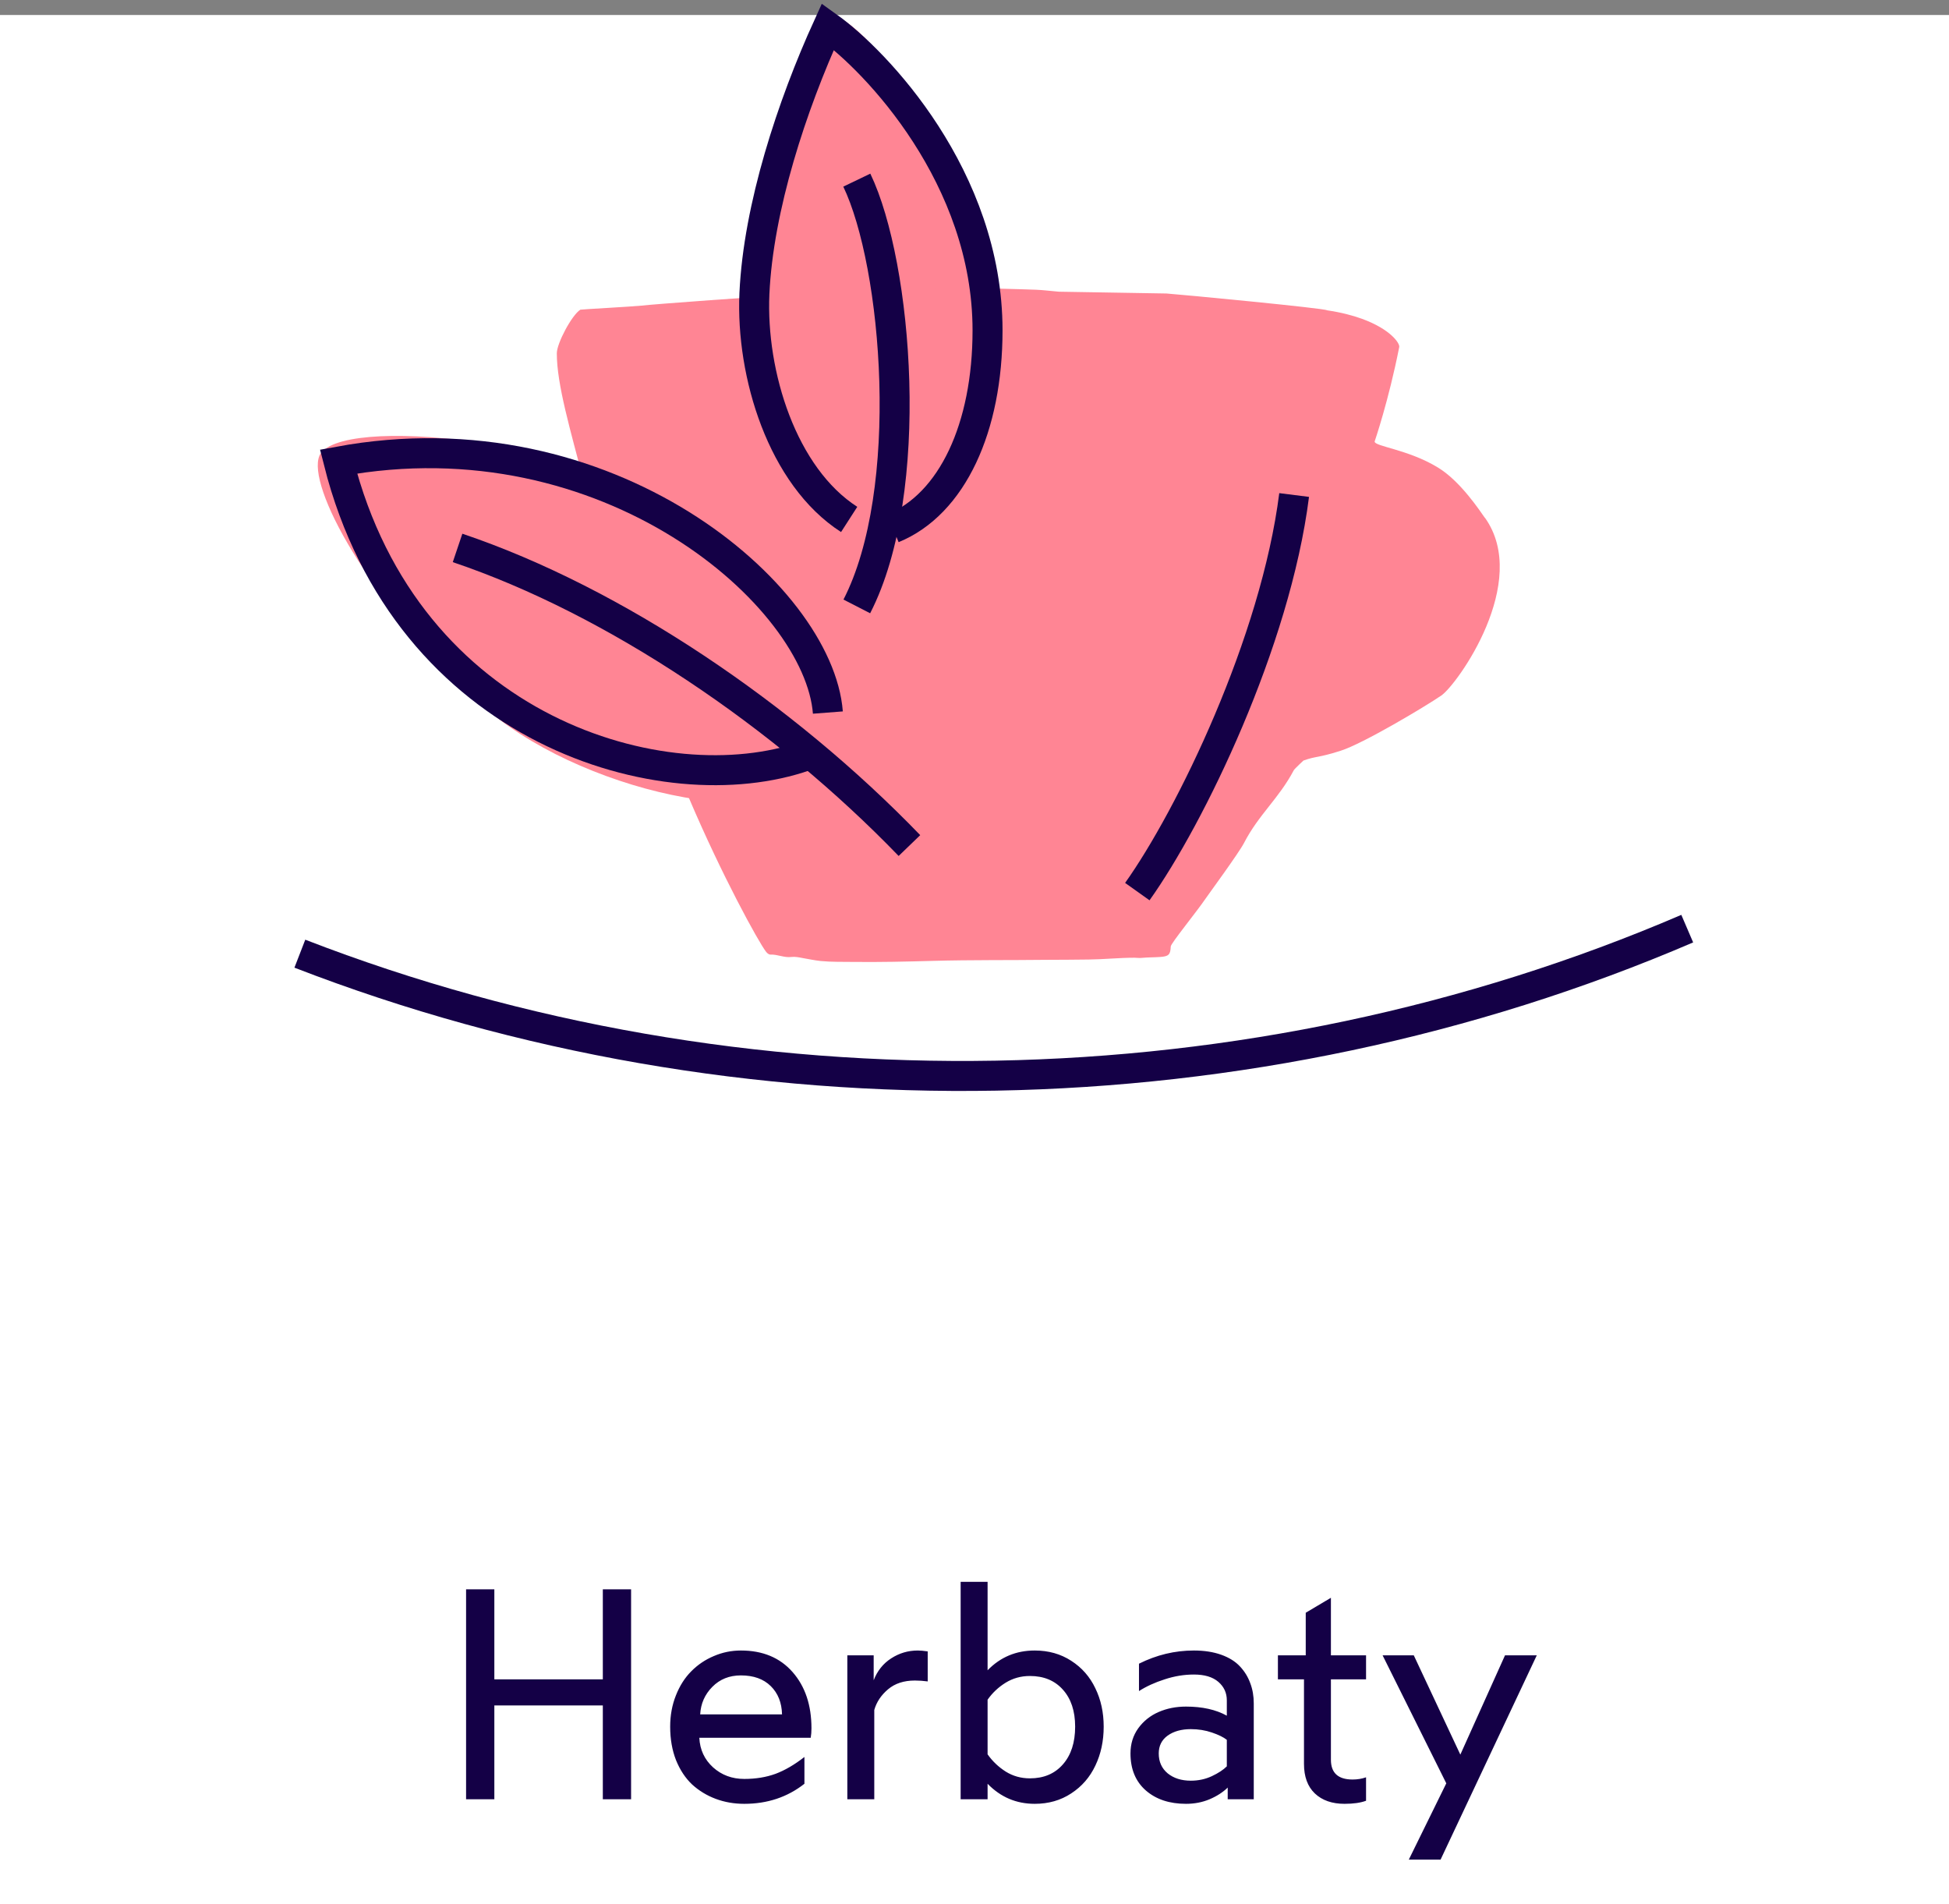
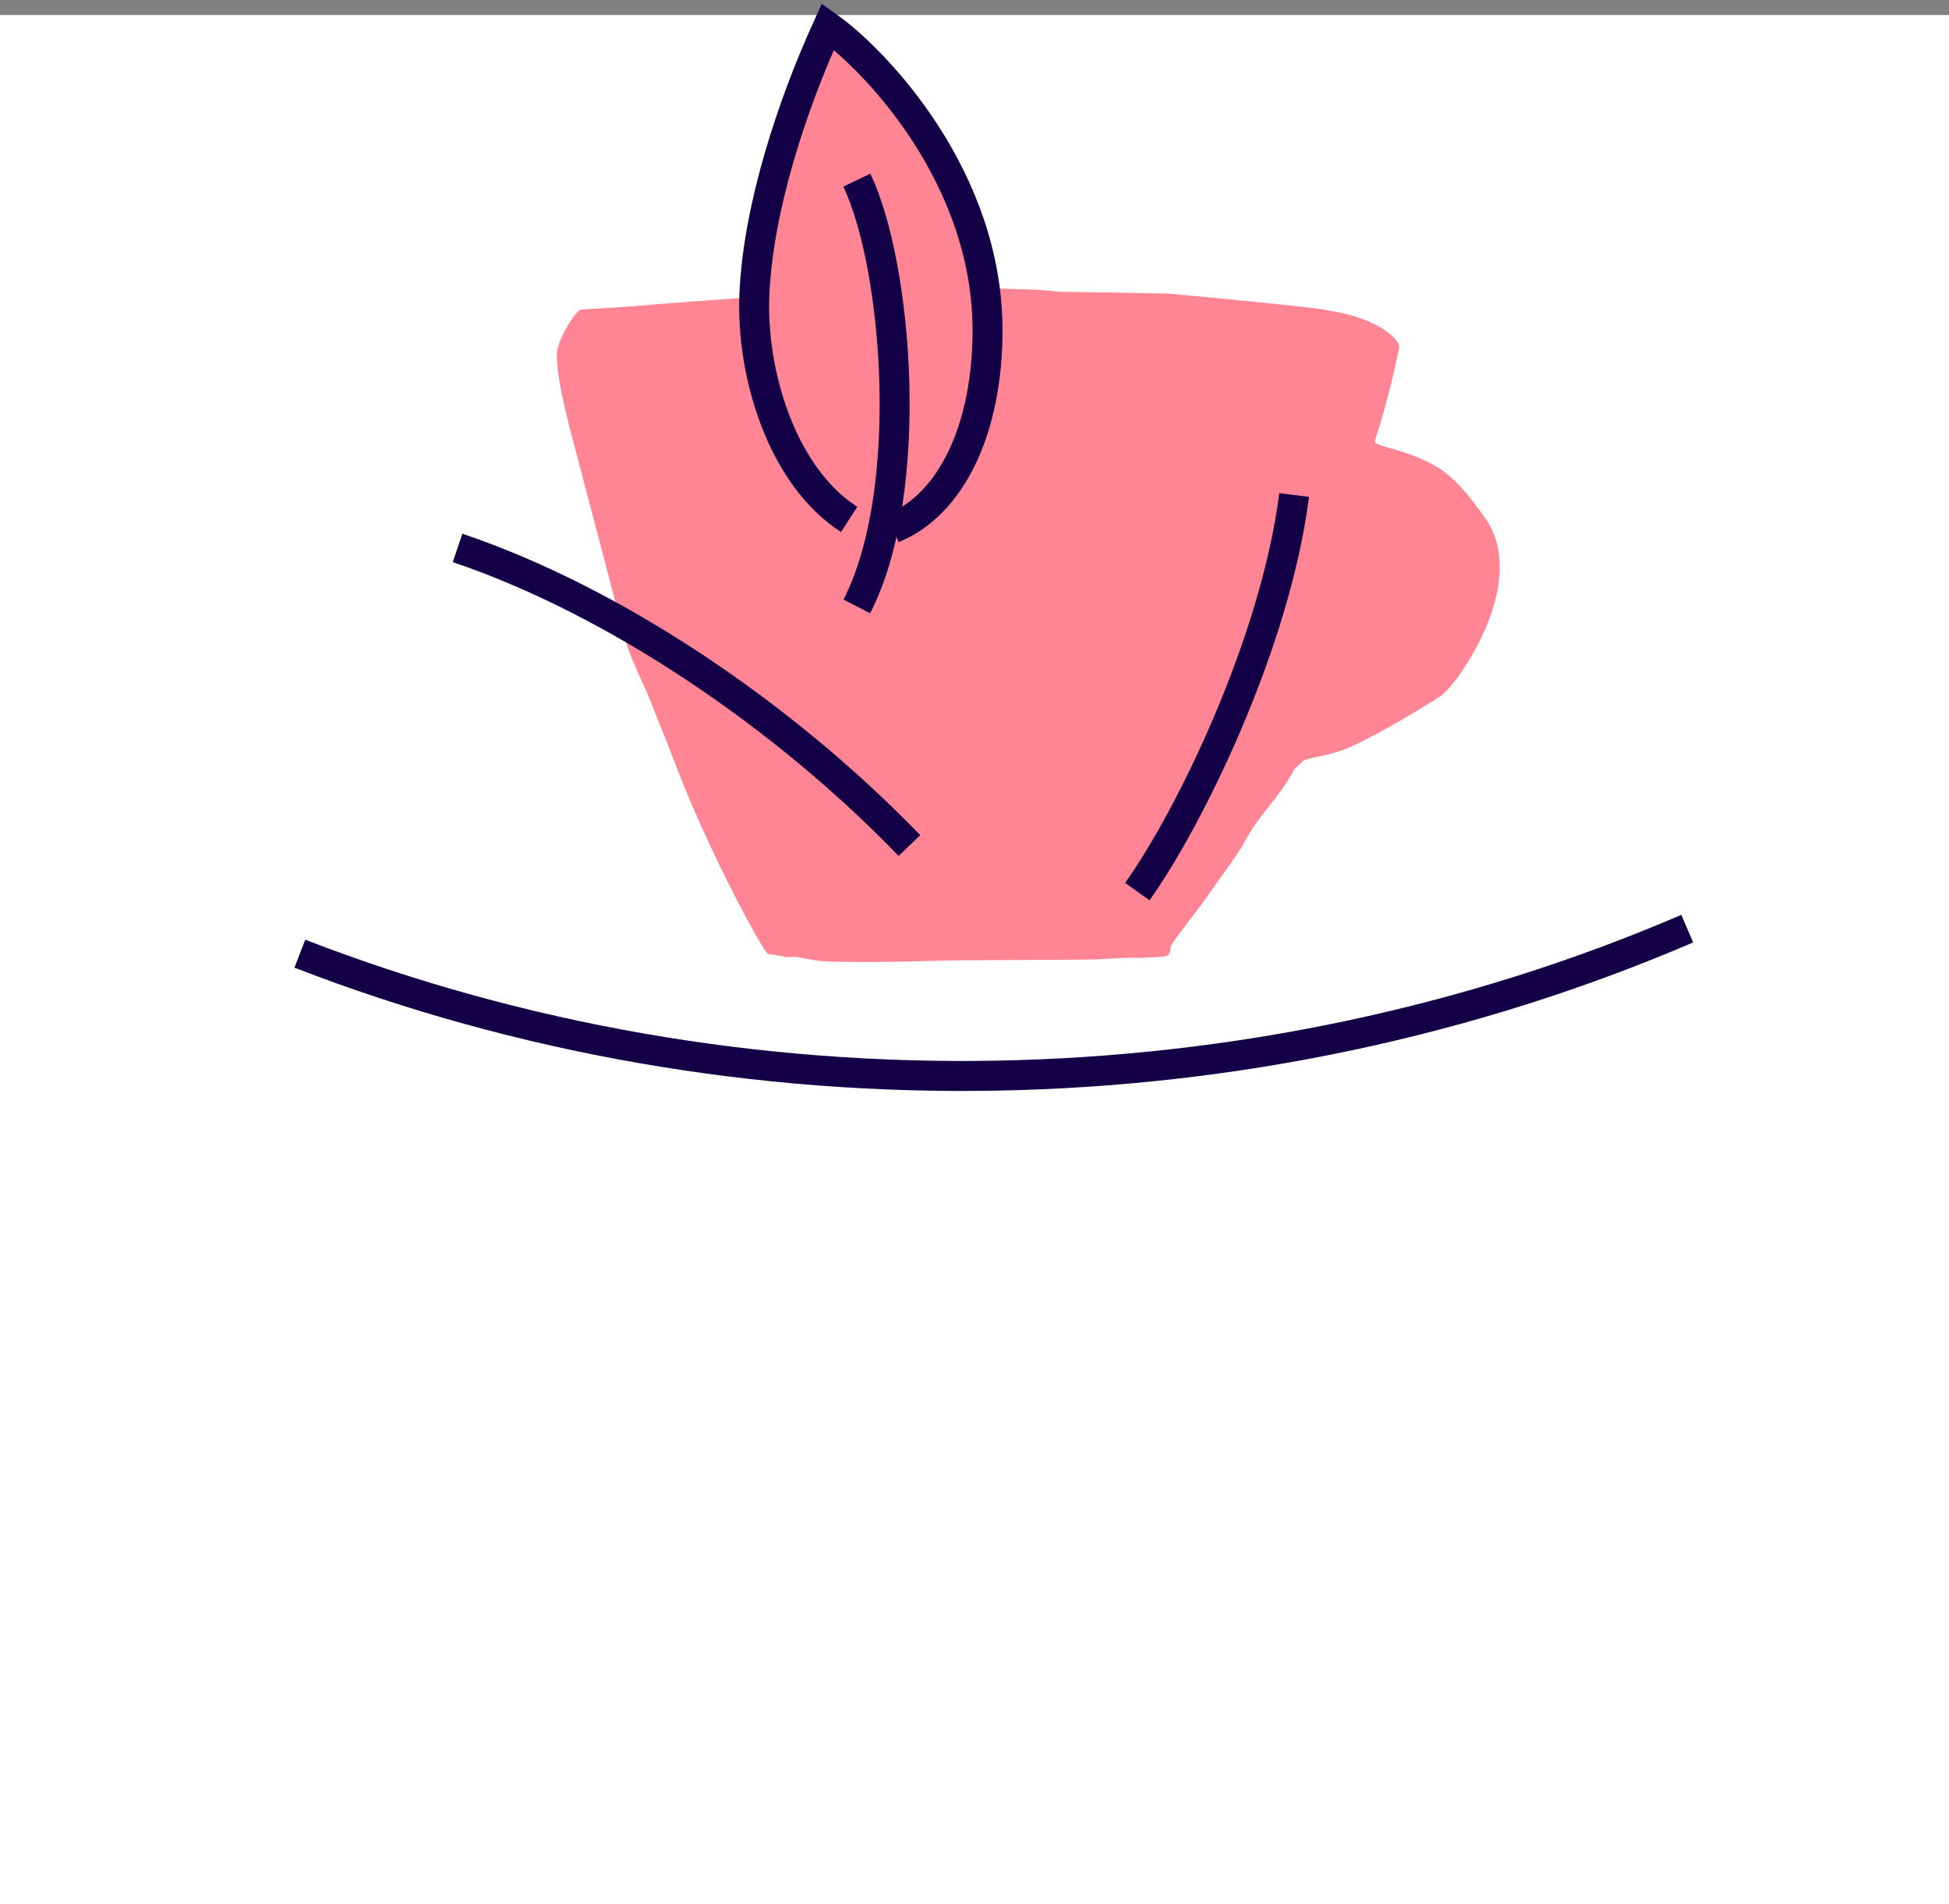
<svg xmlns="http://www.w3.org/2000/svg" width="130" height="127" viewBox="0 0 130 127" fill="none">
  <rect x="0" y="0" width="130" height="127" fill="#808080" stroke="none" />
  <rect y="1" width="130" height="126" fill="white" />
-   <path d="M31.088 120V105.996H32.973V112.002H40.209V105.996H42.094V120H40.209V113.74H32.973V120H31.088ZM44.701 115.156C44.701 114.408 44.828 113.714 45.082 113.076C45.336 112.432 45.678 111.895 46.107 111.465C46.537 111.029 47.038 110.69 47.611 110.449C48.184 110.202 48.786 110.078 49.418 110.078C50.876 110.078 52.025 110.557 52.865 111.514C53.705 112.471 54.125 113.721 54.125 115.264C54.125 115.492 54.109 115.703 54.076 115.898H46.645C46.684 116.693 46.99 117.35 47.562 117.871C48.135 118.385 48.829 118.643 49.643 118.643C50.411 118.643 51.107 118.529 51.732 118.301C52.357 118.066 52.999 117.692 53.656 117.178V118.965C52.523 119.857 51.185 120.303 49.643 120.303C48.965 120.303 48.331 120.192 47.738 119.971C47.146 119.749 46.622 119.43 46.166 119.014C45.717 118.59 45.359 118.05 45.092 117.393C44.831 116.729 44.701 115.983 44.701 115.156ZM46.703 114.336H52.162C52.143 113.555 51.892 112.926 51.41 112.451C50.928 111.976 50.264 111.738 49.418 111.738C48.65 111.738 48.015 111.992 47.514 112.5C47.012 113.008 46.742 113.62 46.703 114.336ZM56.518 120V110.4H58.275V112.061C58.516 111.436 58.904 110.951 59.438 110.605C59.978 110.254 60.57 110.078 61.215 110.078C61.384 110.078 61.605 110.098 61.879 110.137V112.139C61.592 112.1 61.306 112.08 61.02 112.08C60.29 112.08 59.695 112.275 59.232 112.666C58.77 113.057 58.464 113.516 58.315 114.043V120H56.518ZM64.076 120V105.498H65.873V111.396C66.726 110.518 67.774 110.078 69.018 110.078C69.936 110.078 70.746 110.306 71.449 110.762C72.159 111.217 72.696 111.829 73.061 112.598C73.432 113.359 73.617 114.212 73.617 115.156C73.617 116.113 73.432 116.979 73.061 117.754C72.696 118.529 72.159 119.147 71.449 119.609C70.746 120.072 69.936 120.303 69.018 120.303C67.787 120.303 66.739 119.857 65.873 118.965V120H64.076ZM65.873 117.002C66.199 117.464 66.602 117.848 67.084 118.154C67.566 118.454 68.103 118.604 68.695 118.604C69.62 118.604 70.352 118.294 70.893 117.676C71.439 117.057 71.713 116.217 71.713 115.156C71.713 114.115 71.439 113.291 70.893 112.686C70.352 112.08 69.62 111.777 68.695 111.777C68.103 111.777 67.562 111.927 67.074 112.227C66.592 112.526 66.192 112.904 65.873 113.359V117.002ZM75.404 116.943C75.404 116.305 75.577 115.745 75.922 115.264C76.273 114.782 76.726 114.421 77.279 114.18C77.833 113.939 78.441 113.818 79.106 113.818C80.193 113.818 81.101 114.02 81.83 114.424V113.398C81.83 112.904 81.641 112.493 81.264 112.168C80.886 111.842 80.342 111.68 79.633 111.68C78.982 111.68 78.331 111.787 77.68 112.002C77.029 112.21 76.459 112.471 75.971 112.783V110.957C77.143 110.371 78.363 110.078 79.633 110.078C80.323 110.078 80.932 110.173 81.459 110.361C81.986 110.55 82.403 110.811 82.709 111.143C83.015 111.468 83.243 111.839 83.393 112.256C83.549 112.666 83.627 113.115 83.627 113.604V120H81.889V119.219C81.57 119.531 81.166 119.792 80.678 120C80.196 120.202 79.672 120.303 79.106 120.303C78.005 120.303 77.113 120.007 76.43 119.414C75.746 118.815 75.404 117.992 75.404 116.943ZM77.289 116.943C77.289 117.497 77.488 117.939 77.885 118.271C78.288 118.597 78.803 118.76 79.428 118.76C79.936 118.76 80.404 118.659 80.834 118.457C81.264 118.255 81.596 118.037 81.83 117.803V116.035C81.609 115.859 81.277 115.697 80.834 115.547C80.398 115.397 79.929 115.322 79.428 115.322C78.803 115.322 78.288 115.465 77.885 115.752C77.488 116.038 77.289 116.436 77.289 116.943ZM85.238 112.002V110.4H87.094V107.559L88.773 106.562V110.4H91.117V112.002H88.773V117.363C88.773 118.242 89.255 118.682 90.219 118.682C90.538 118.682 90.837 118.633 91.117 118.535V120.098C90.753 120.234 90.274 120.303 89.682 120.303C88.848 120.303 88.188 120.072 87.699 119.609C87.217 119.147 86.977 118.49 86.977 117.637V112.002H85.238ZM92.221 110.4H94.301L97.406 117.021L100.385 110.4H102.504L96.088 124.023H93.969L96.469 118.936L92.221 110.4Z" fill="#140046" />
  <path d="M54.6 1.323C52.92 3.523 50.99 10.153 50.07 19.623C49.32 27.293 54.66 35.903 59.79 35.633C66.55 35.283 67.23 26.173 65.83 18.153C64.43 10.133 56.41 -1.047 54.6 1.323Z" fill="#FF8594" />
-   <path d="M21.3 30.414C20.49 32.384 24.43 39.944 32.05 46.934C38.33 52.694 51.93 55.834 55.55 51.584C59.27 47.234 53.36 39.754 46.22 34.524C39.09 29.284 22.45 27.614 21.29 30.424L21.3 30.414Z" fill="#FF8594" />
  <path d="M20 63.604C49.5 75.034 83.47 74.424 112.54 61.934" stroke="#140046" stroke-width="2" stroke-miterlimit="10" />
  <path d="M99.04 34.534C98.75 34.134 97.43 32.094 95.9 31.174C93.91 29.964 91.67 29.774 91.69 29.444C91.69 29.444 92.63 26.704 93.33 23.144C93.38 22.894 92.74 21.954 90.85 21.264C90.22 21.034 89.45 20.834 88.51 20.694C88.43 20.564 78.68 19.634 77.8 19.574C77.63 19.564 70.79 19.464 70.63 19.454C70.12 19.414 69.62 19.344 69.12 19.324C68.64 19.304 63.93 19.154 63.09 19.224C61.87 19.324 55.49 19.504 53.51 19.614C50.67 19.764 43.52 20.294 42.78 20.384C42.24 20.444 38.75 20.634 38.71 20.654C38.14 21.014 37.14 22.894 37.14 23.564C37.14 25.644 38.03 28.634 39 32.344C39.3 33.494 40.59 38.404 41.7 42.634C42.02 43.874 43.01 45.774 43.29 46.524C43.48 47.024 44.28 48.994 44.48 49.494C44.86 50.454 45.54 52.264 45.95 53.214C48.17 58.434 50.58 62.794 51.08 63.454C51.16 63.564 51.27 63.664 51.39 63.664C51.86 63.644 52.3 63.884 52.78 63.824C53.02 63.794 53.28 63.844 53.53 63.894C53.94 63.964 54.35 64.054 54.75 64.094C55.47 64.164 56.2 64.144 56.92 64.154C58.69 64.174 60.45 64.134 62.22 64.084C64.76 64.014 67.31 64.044 69.85 64.014C70.77 64.014 71.69 64.004 72.61 63.994C73.63 63.984 74.65 63.874 75.67 63.874C75.83 63.874 75.99 63.904 76.16 63.884C76.56 63.844 76.97 63.854 77.38 63.824C77.95 63.784 78.07 63.674 78.09 63.124C78.09 62.924 79.81 60.824 80.44 59.894C80.59 59.674 82.64 56.874 82.97 56.234C83.96 54.314 85.29 53.274 86.3 51.364C86.35 51.274 86.94 50.724 86.94 50.724C87.84 50.404 87.83 50.574 89.41 50.074C90.89 49.614 95.11 47.094 96.14 46.384C97.19 45.664 102.1 38.824 99.05 34.534H99.04Z" fill="#FF8594" />
  <path d="M86.32 33.014C85.08 42.824 79.4 54.494 75.86 59.464" stroke="#140046" stroke-width="2" stroke-miterlimit="10" />
  <path d="M59.56 35.233C63.52 33.613 65.87 28.503 65.87 22.033C65.87 11.833 58.43 4.063 55.22 1.773C52.83 7.023 50.58 13.823 50.32 19.583C50.08 24.963 52.18 31.773 56.64 34.643" stroke="#140046" stroke-width="2" stroke-miterlimit="10" />
  <path d="M57.15 12.014C59.86 17.654 61.11 32.744 57.15 40.444" stroke="#140046" stroke-width="2" stroke-miterlimit="10" />
-   <path d="M53.73 50.413C44.36 53.703 27.13 48.803 22.58 30.783C40.55 27.463 54.62 39.713 55.22 47.523" stroke="#140046" stroke-width="2" stroke-miterlimit="10" />
  <path d="M30.52 36.543C41.02 40.083 52.31 47.743 60.66 56.393" stroke="#140046" stroke-width="2" stroke-miterlimit="10" />
</svg>